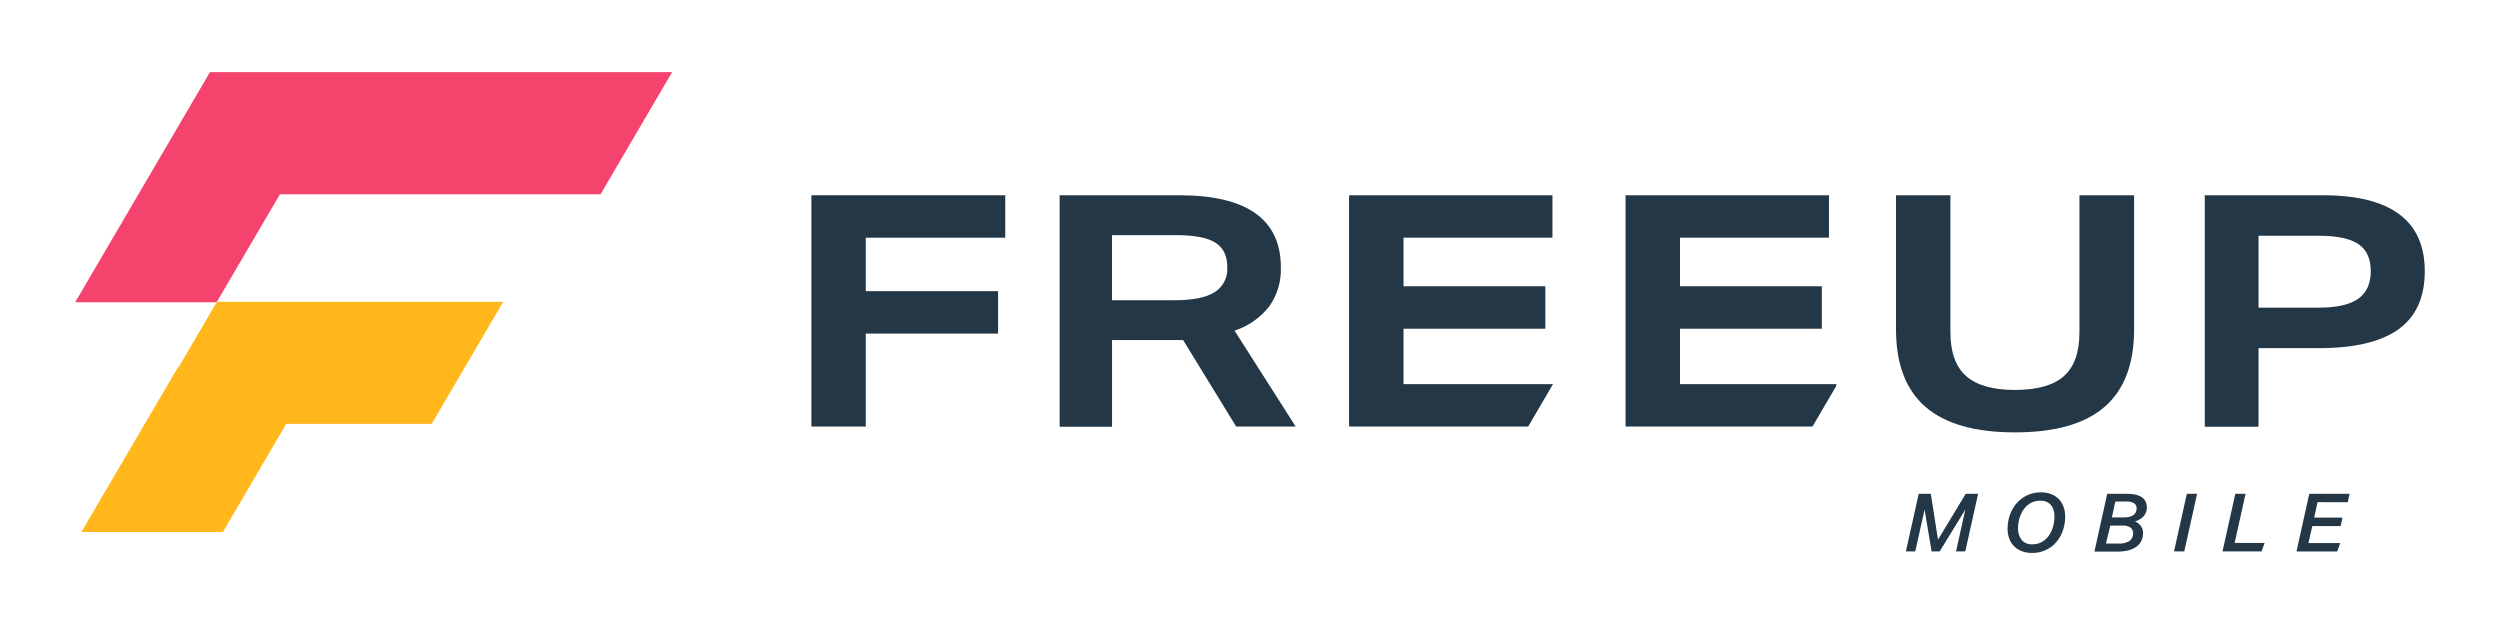
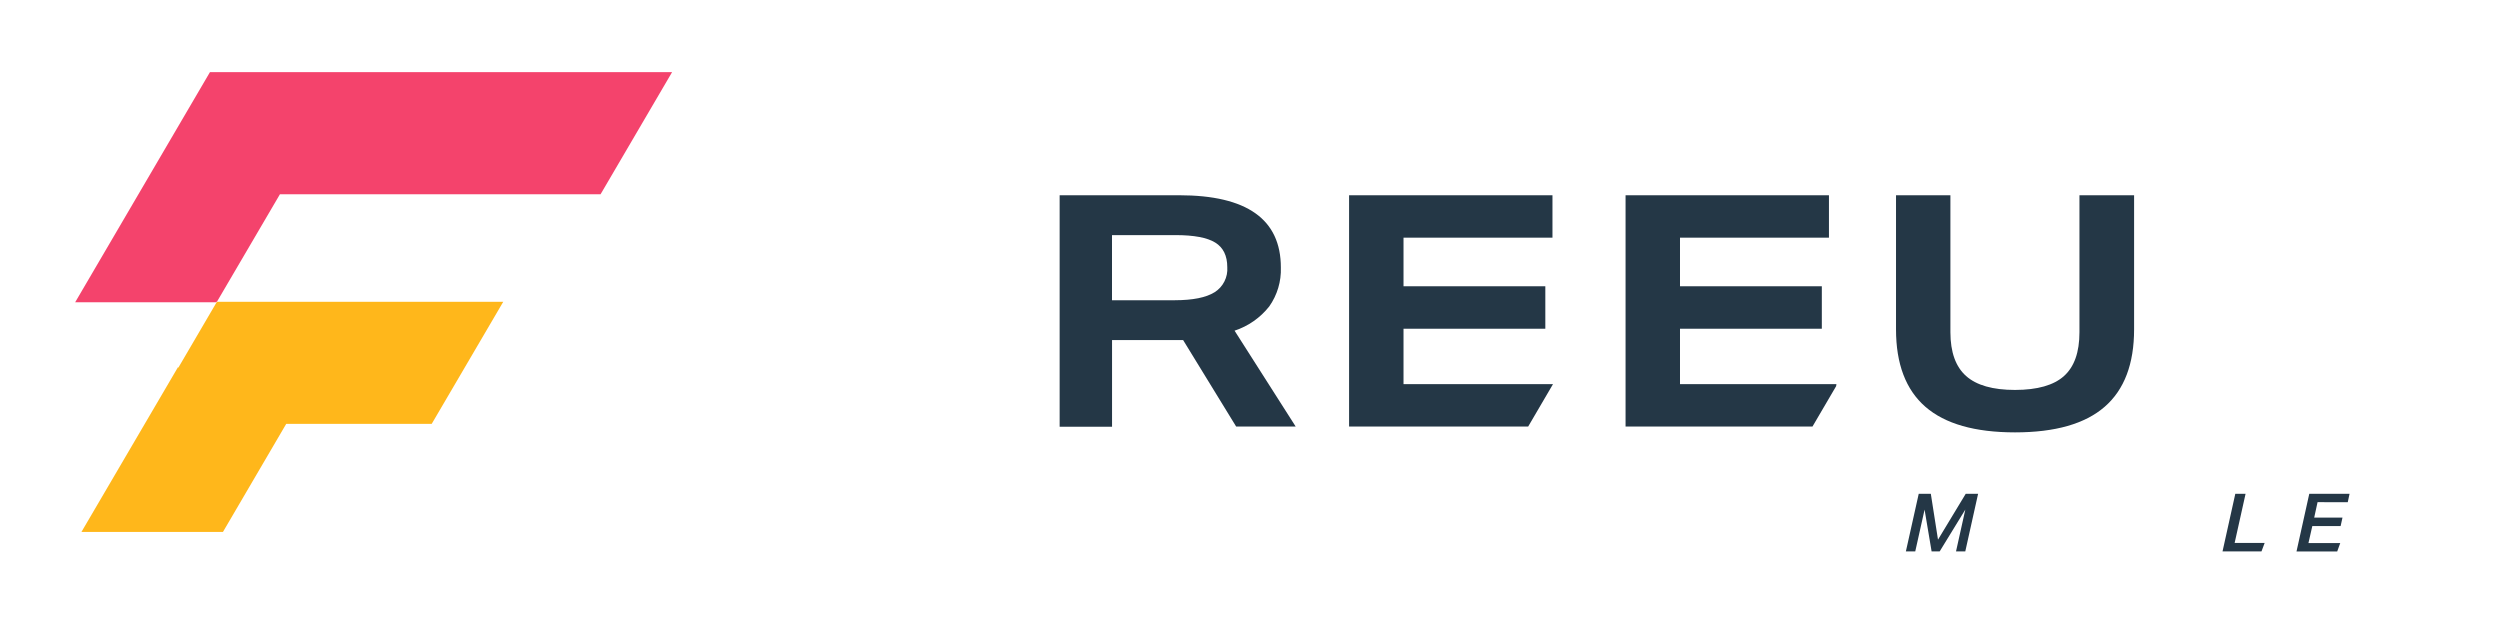
<svg xmlns="http://www.w3.org/2000/svg" width="160" height="40" viewBox="0 0 160 40" fill="none">
  <path d="M13.437 4.617L4.81 19.346H13.822L13.839 19.316H13.881L17.916 12.432H38.437L43.014 4.617H13.437Z" fill="#F4436C" />
  <path d="M32.207 19.316H13.881L11.417 23.526L11.385 23.509L5.212 34.044H14.269L18.318 27.128H27.629L32.207 19.316Z" fill="#FFB71B" />
  <path d="M99.393 24.583H89.825V21.037H98.901V18.321H89.825V15.212H99.358V12.496H86.341V27.299H97.803L99.393 24.583Z" fill="#243746" />
-   <path d="M51.929 27.299H55.41V21.348H63.877V18.634H55.41V15.212H64.336V12.496H51.929V27.299Z" fill="#243746" />
  <path d="M81.235 19.607C81.745 18.881 82.005 18.008 81.975 17.121C81.975 14.038 79.806 12.496 75.467 12.496H67.817V27.311H71.171V21.763H75.719L79.114 27.299H82.924L79.012 21.163C79.89 20.875 80.663 20.333 81.235 19.607ZM77.728 18.706C77.185 19.044 76.34 19.213 75.193 19.215H71.168V15.047H75.237C76.412 15.047 77.258 15.206 77.773 15.523C78.288 15.841 78.546 16.366 78.546 17.099C78.569 17.415 78.505 17.732 78.361 18.015C78.218 18.299 78 18.537 77.731 18.706H77.728Z" fill="#243746" />
-   <path d="M148.66 12.496H141.106V27.311H144.546V22.282H148.395C150.687 22.282 152.391 21.877 153.509 21.069C154.627 20.261 155.185 19.026 155.185 17.365C155.189 14.119 153.013 12.496 148.66 12.496ZM150.924 19.121C150.389 19.501 149.54 19.691 148.378 19.691H144.546V15.089H148.42C149.572 15.089 150.414 15.268 150.946 15.627C151.469 15.988 151.729 16.561 151.729 17.355C151.729 18.151 151.462 18.741 150.924 19.121Z" fill="#243746" />
  <path d="M133.085 21.267C133.085 22.539 132.756 23.472 132.098 24.064C131.439 24.657 130.394 24.954 128.962 24.956C127.54 24.956 126.495 24.658 125.829 24.064C125.162 23.47 124.828 22.537 124.826 21.267V12.496H121.345V21.079C121.345 23.291 121.972 24.943 123.226 26.035C124.481 27.126 126.392 27.672 128.962 27.672C131.53 27.672 133.442 27.126 134.698 26.035C135.954 24.943 136.582 23.291 136.582 21.079V12.496H133.085V21.267Z" fill="#243746" />
  <path d="M117.513 24.714L117.532 24.583H107.52V21.037H116.597V18.321H107.52V15.212H117.053V12.496H104.036V27.299H115.999L117.513 24.714Z" fill="#243746" />
  <path d="M122.798 31.605H123.573L124.032 34.538L125.805 31.605H126.598L125.778 35.291H125.185L125.781 32.612L124.139 35.291H123.623L123.173 32.617L122.576 35.291H121.976L122.798 31.605Z" fill="#243746" />
-   <path d="M130.618 31.509C130.838 31.505 131.056 31.543 131.262 31.62C131.448 31.686 131.617 31.793 131.756 31.933C131.892 32.074 131.997 32.243 132.062 32.427C132.136 32.629 132.173 32.842 132.171 33.057C132.172 33.351 132.126 33.644 132.035 33.923C131.948 34.194 131.811 34.445 131.63 34.664C131.438 34.897 131.195 35.083 130.921 35.208C130.646 35.333 130.347 35.395 130.045 35.388C129.824 35.391 129.605 35.353 129.398 35.276C129.213 35.208 129.045 35.101 128.904 34.963C128.766 34.823 128.659 34.655 128.593 34.469C128.518 34.267 128.481 34.053 128.485 33.837C128.485 33.545 128.532 33.255 128.625 32.978C128.716 32.707 128.856 32.456 129.04 32.237C129.233 32.005 129.476 31.819 129.75 31.693C130.024 31.568 130.324 31.505 130.625 31.511L130.618 31.509ZM130.569 32.047C130.353 32.041 130.14 32.094 129.951 32.2C129.775 32.302 129.625 32.442 129.509 32.61C129.39 32.783 129.3 32.975 129.243 33.178C129.184 33.384 129.154 33.598 129.154 33.812C129.142 34.078 129.223 34.34 129.383 34.553C129.47 34.65 129.577 34.726 129.697 34.775C129.818 34.824 129.948 34.844 130.077 34.835C130.292 34.839 130.503 34.785 130.69 34.679C130.865 34.577 131.016 34.438 131.132 34.272C131.25 34.098 131.34 33.906 131.396 33.704C131.455 33.496 131.485 33.281 131.485 33.064C131.487 32.921 131.468 32.779 131.428 32.642C131.395 32.523 131.336 32.414 131.255 32.321C131.177 32.23 131.079 32.158 130.969 32.111C130.839 32.061 130.7 32.039 130.561 32.047H130.569Z" fill="#243746" />
-   <path d="M137.399 32.437C137.413 32.655 137.341 32.87 137.199 33.037C137.047 33.196 136.855 33.312 136.644 33.373C136.799 33.437 136.933 33.544 137.029 33.681C137.113 33.807 137.157 33.955 137.155 34.106C137.158 34.276 137.124 34.444 137.056 34.6C136.989 34.747 136.885 34.874 136.755 34.97C136.601 35.085 136.425 35.169 136.239 35.217C135.997 35.278 135.748 35.307 135.498 35.304H134.044L134.861 31.605H136.15C136.35 31.6 136.549 31.623 136.743 31.674C136.881 31.712 137.012 31.774 137.128 31.859C137.218 31.93 137.29 32.023 137.335 32.128C137.377 32.226 137.399 32.331 137.399 32.437ZM134.78 34.788H135.555C135.814 34.81 136.073 34.751 136.296 34.617C136.369 34.558 136.427 34.483 136.466 34.397C136.505 34.311 136.522 34.217 136.518 34.123C136.522 34.055 136.509 33.987 136.48 33.924C136.452 33.862 136.409 33.807 136.355 33.765C136.198 33.668 136.014 33.623 135.829 33.637H135.059L134.78 34.788ZM135.923 33.114C136.026 33.114 136.128 33.106 136.229 33.089C136.322 33.075 136.412 33.043 136.493 32.995C136.568 32.952 136.63 32.89 136.674 32.815C136.723 32.727 136.747 32.627 136.743 32.526C136.744 32.466 136.731 32.407 136.706 32.354C136.68 32.3 136.642 32.253 136.595 32.217C136.436 32.12 136.249 32.077 136.064 32.096H135.382L135.16 33.114H135.923Z" fill="#243746" />
-   <path d="M139.138 35.289L139.957 31.605H140.614L139.794 35.291L139.138 35.289Z" fill="#243746" />
  <path d="M142.242 35.289L143.059 31.605H143.716L143.017 34.748H144.938L144.734 35.291L142.242 35.289Z" fill="#243746" />
  <path d="M148.324 32.138L148.109 33.126H149.919L149.8 33.667H147.988L147.741 34.755H149.776L149.581 35.294H146.976L147.793 31.605H150.371L150.257 32.141L148.324 32.138Z" fill="#243746" />
</svg>